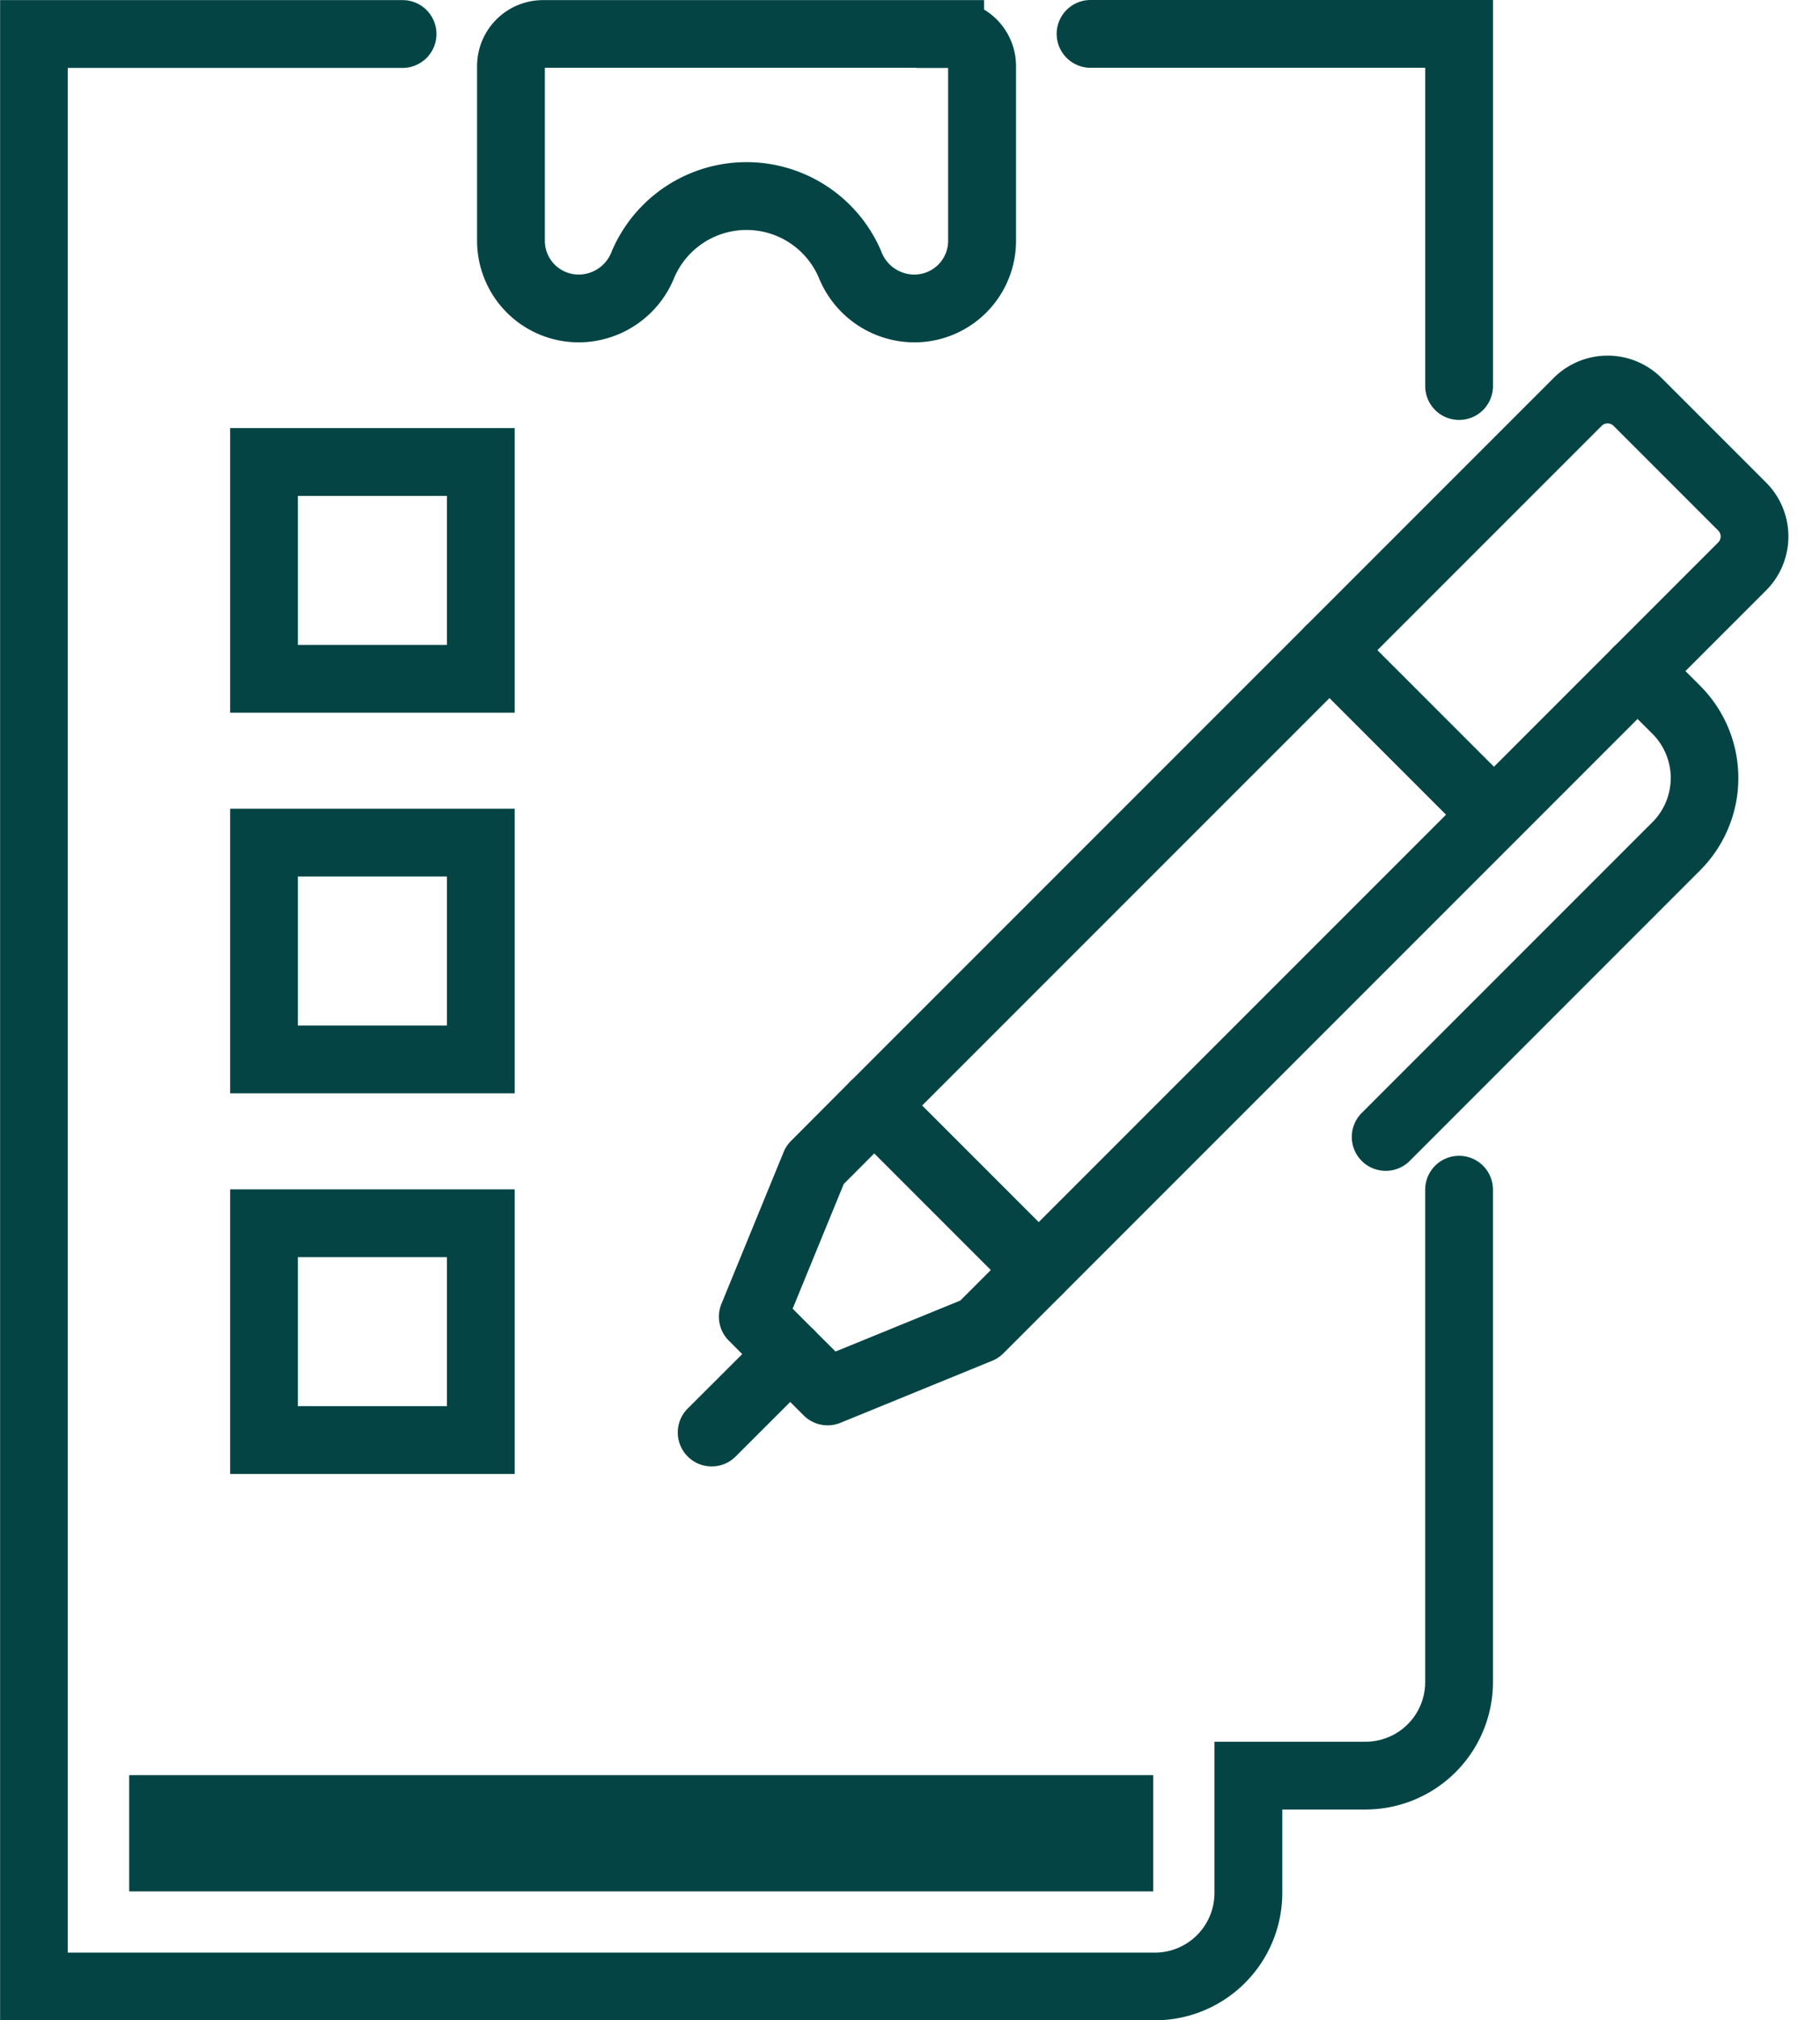
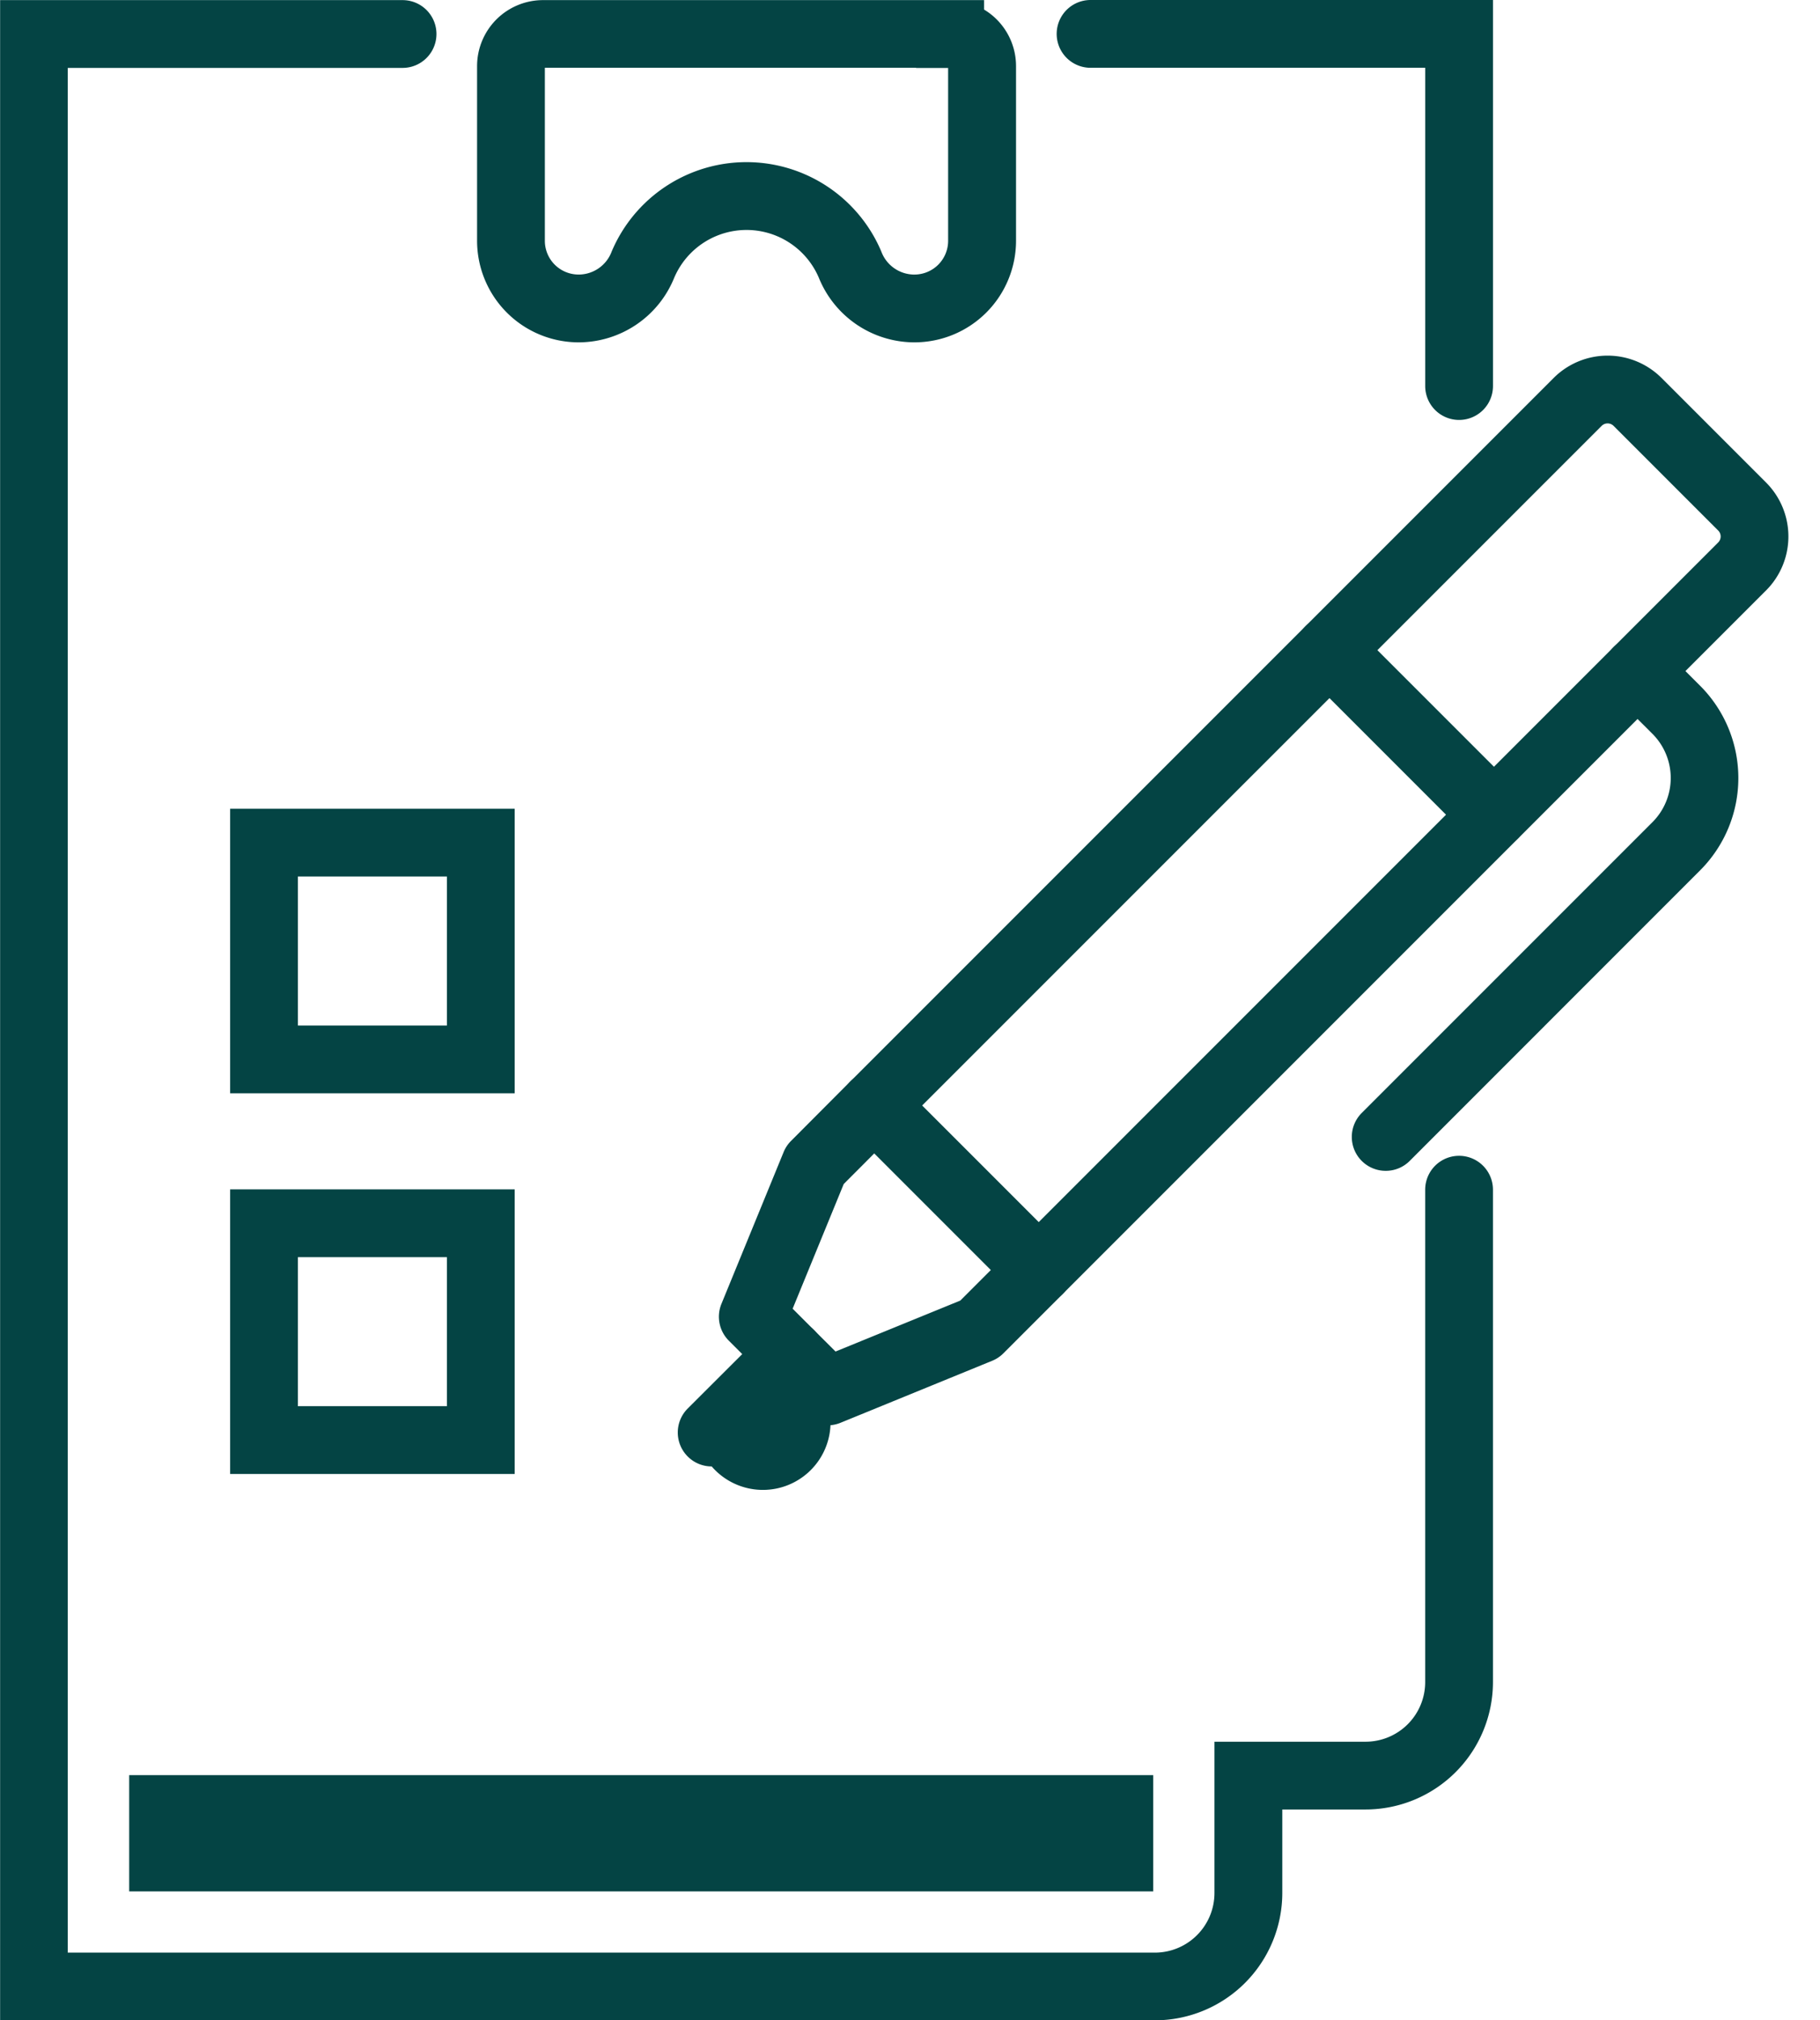
<svg xmlns="http://www.w3.org/2000/svg" width="82.981" height="92.09" viewBox="0 0 82.981 92.09">
  <g id="Icon_Set" transform="translate(1.545 1.545)">
    <g id="Groupe_245" data-name="Groupe 245" transform="translate(0 0)">
      <path id="Tracé_458" data-name="Tracé 458" d="M0-1.545H10.606a1.545,1.545,0,0,1,1.092.453A1.545,1.545,0,0,1,12.151,0V45.356a3.479,3.479,0,0,1-3.475,3.475H1.93a3.479,3.479,0,0,1-3.475-3.475V0A1.545,1.545,0,0,1,0-1.545Zm9.061,3.09H1.545V45.356a.386.386,0,0,0,.385.385H8.675a.386.386,0,0,0,.385-.385Z" transform="translate(45.815 56.345) rotate(-135)" fill="#044444" />
      <path id="Tracé_459" data-name="Tracé 459" d="M51.652,85.709a1.545,1.545,0,0,1-1.091-.45l-1.706-1.7-1.708-1.708a1.545,1.545,0,0,1-.337-1.678l2.836-6.921a1.545,1.545,0,0,1,.336-.505l2.7-2.709a1.545,1.545,0,0,1,2.188,2.182l-2.484,2.49-2.329,5.683.979.979.977.973L57.7,80.023l2.489-2.489a1.545,1.545,0,0,1,2.185,2.185l-2.709,2.709a1.545,1.545,0,0,1-.508.338l-6.921,2.829A1.543,1.543,0,0,1,51.652,85.709Z" transform="translate(-15.462 -22.285)" fill="#044444" />
-       <path id="Ligne_176" data-name="Ligne 176" d="M0,5.118a1.54,1.54,0,0,1-1.094-.454,1.545,1.545,0,0,1,0-2.185l3.58-3.573a1.545,1.545,0,0,1,2.185,0,1.545,1.545,0,0,1,0,2.185L1.091,4.666A1.54,1.54,0,0,1,0,5.118Z" transform="translate(30.904 60.18)" fill="#044444" />
+       <path id="Ligne_176" data-name="Ligne 176" d="M0,5.118a1.54,1.54,0,0,1-1.094-.454,1.545,1.545,0,0,1,0-2.185l3.58-3.573a1.545,1.545,0,0,1,2.185,0,1.545,1.545,0,0,1,0,2.185A1.54,1.54,0,0,1,0,5.118Z" transform="translate(30.904 60.18)" fill="#044444" />
      <path id="Tracé_460" data-name="Tracé 460" d="M89.35,65.7a1.545,1.545,0,0,1-1.092-2.637l13.252-13.252a2.848,2.848,0,0,0,0-4.034L99.74,44.012a1.545,1.545,0,1,1,2.185-2.185l1.769,1.769a5.949,5.949,0,0,1,0,8.4L90.442,65.252A1.54,1.54,0,0,1,89.35,65.7Z" transform="translate(-27.717 -13.876)" fill="#044444" />
      <path id="Ligne_177" data-name="Ligne 177" d="M7.5,9.048A1.54,1.54,0,0,1,6.4,8.6l-7.5-7.5a1.545,1.545,0,0,1,0-2.185,1.545,1.545,0,0,1,2.185,0l7.5,7.5A1.545,1.545,0,0,1,7.5,9.048Z" transform="translate(59.078 28.083)" fill="#044444" />
      <path id="Tracé_461" data-name="Tracé 461" d="M33.99,0H54.1V.431a3.006,3.006,0,0,1,1.458,2.576v7.966A4.632,4.632,0,0,1,50.927,15.6h-.049a4.71,4.71,0,0,1-4.308-2.937,3.584,3.584,0,0,0-6.6,0A4.71,4.71,0,0,1,35.66,15.6h-.049a4.632,4.632,0,0,1-4.626-4.626V3A3.008,3.008,0,0,1,33.99,0ZM51,3.085H34.075v7.888a1.538,1.538,0,0,0,1.536,1.536h.049a1.609,1.609,0,0,0,1.462-1.05,6.674,6.674,0,0,1,12.293,0,1.61,1.61,0,0,0,1.462,1.051h.049a1.538,1.538,0,0,0,1.536-1.536V3.092H51Z" transform="translate(-10.778 -1.54)" fill="#044444" />
      <path id="Tracé_462" data-name="Tracé 462" d="M86.983,19.137a1.545,1.545,0,0,1-1.545-1.545V3.085H70.18a1.545,1.545,0,0,1,0-3.09H88.528v17.6A1.545,1.545,0,0,1,86.983,19.137Z" transform="translate(-22.002 -1.54)" fill="#044444" />
      <path id="Tracé_463" data-name="Tracé 463" d="M52.652,92.085H0V0H18.35a1.545,1.545,0,1,1,0,3.09H3.085v85.91H52.652a2.719,2.719,0,0,0,2.715-2.715V79.386h6.893a2.719,2.719,0,0,0,2.715-2.715V54.224a1.545,1.545,0,1,1,3.09,0V76.67a5.812,5.812,0,0,1-5.805,5.805h-3.8v3.8A5.812,5.812,0,0,1,52.652,92.085Z" transform="translate(-1.54 -1.54)" fill="#044444" />
      <path id="Rectangle_249" data-name="Rectangle 249" d="M-1.545-1.545H11.428V11.428H-1.545Zm9.883,3.09H1.545V8.338H8.338Z" transform="translate(10.493 54.214)" fill="#044444" />
      <path id="Rectangle_250" data-name="Rectangle 250" d="M-1.545-1.545H11.428V11.428H-1.545Zm9.883,3.09H1.545V8.338H8.338Z" transform="translate(10.493 36.863)" fill="#044444" />
-       <path id="Rectangle_251" data-name="Rectangle 251" d="M-1.545-1.545H11.428V11.428H-1.545Zm9.883,3.09H1.545V8.338H8.338Z" transform="translate(10.493 19.513)" fill="#044444" />
      <path id="Tracé_464" data-name="Tracé 464" d="M54.42,119.919v-5.3H7.73v5.3Z" transform="translate(-3.385 -35.25)" fill="#044444" />
    </g>
  </g>
</svg>